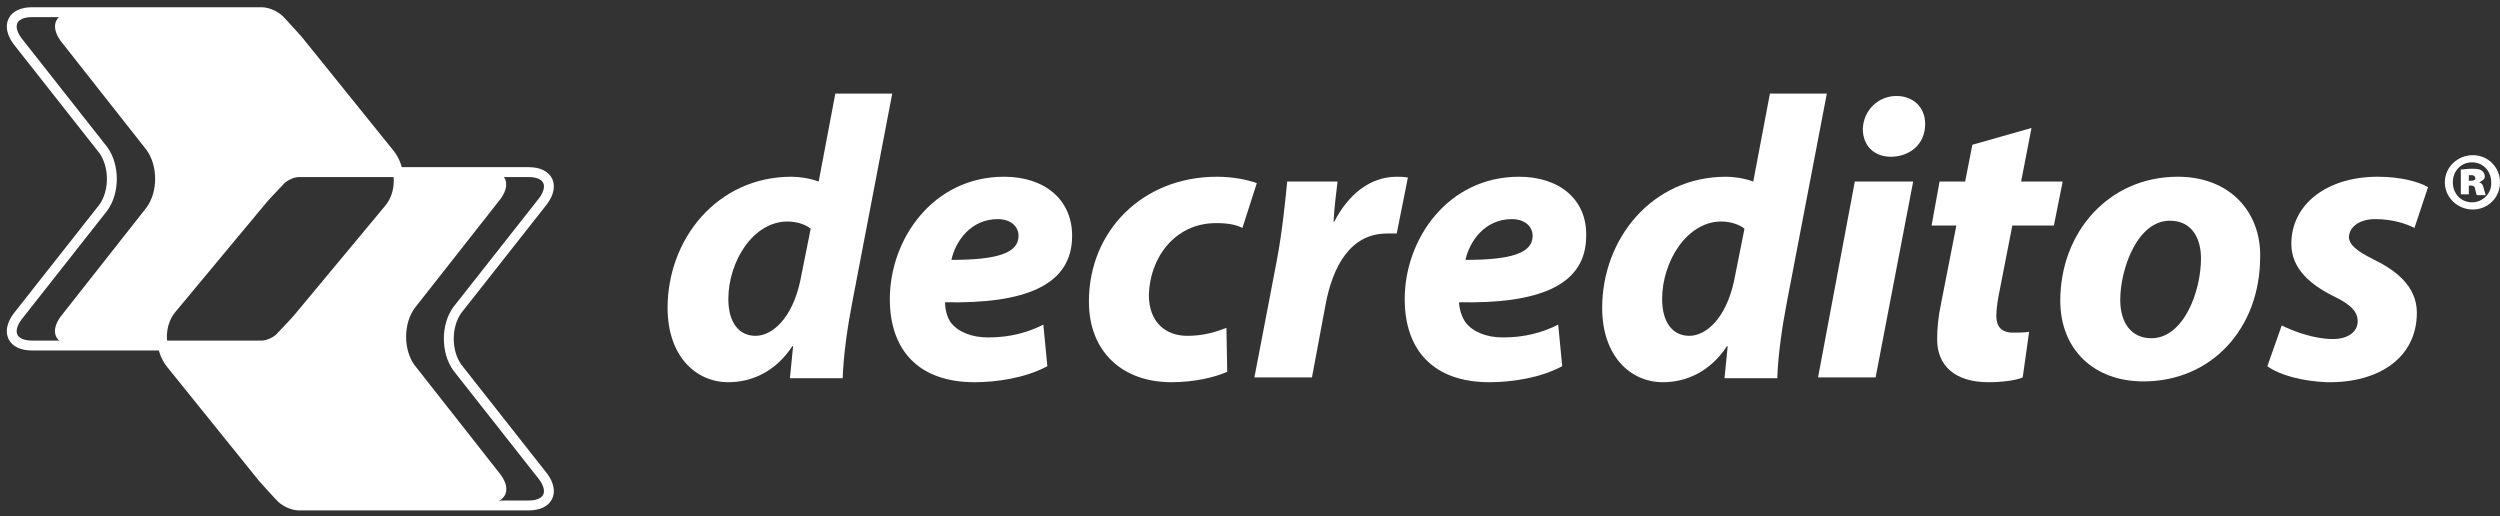
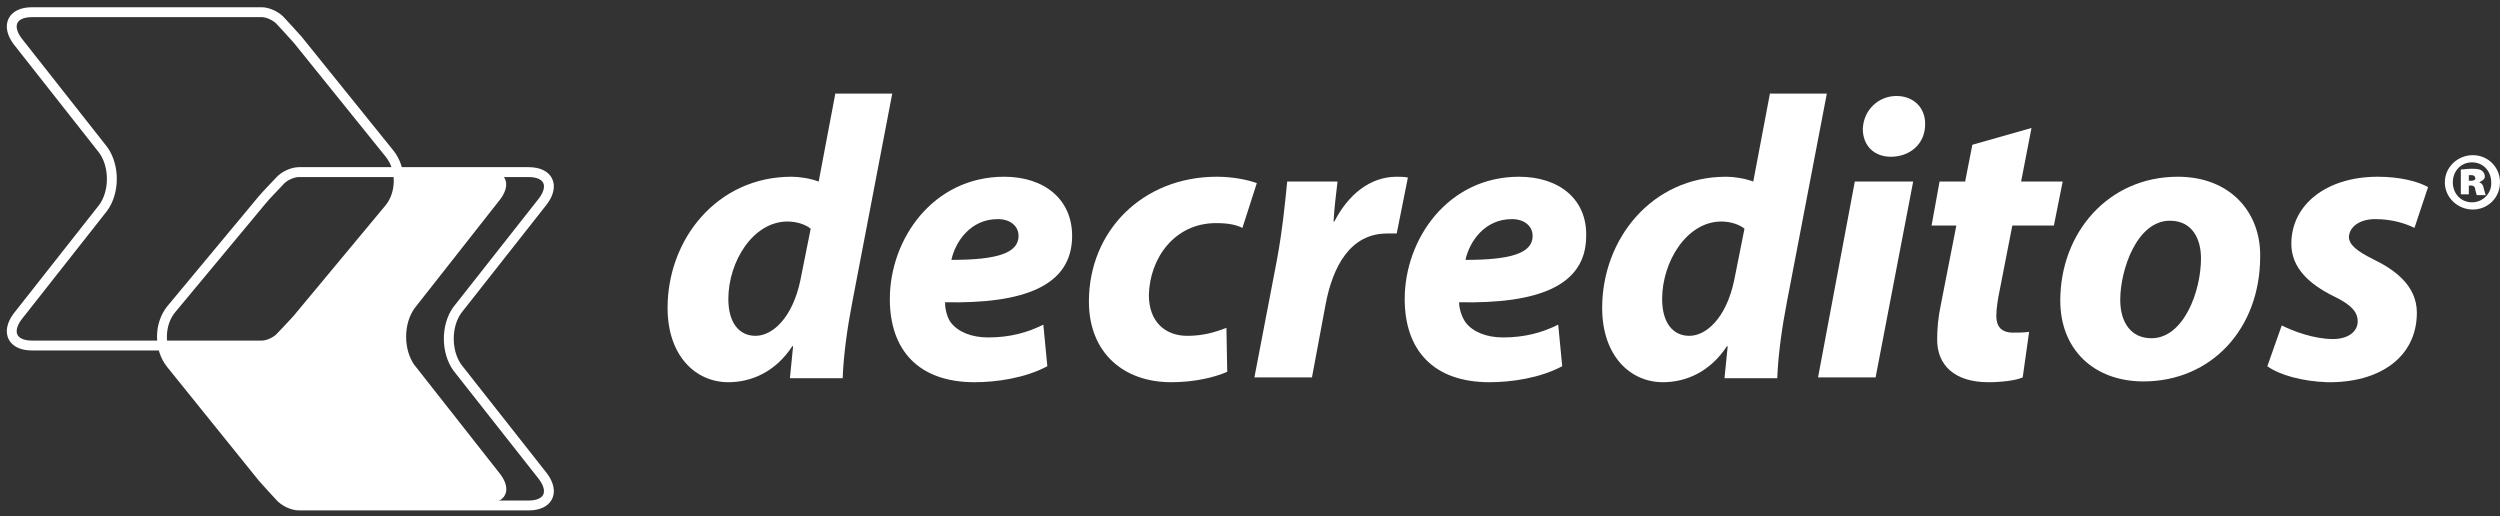
<svg xmlns="http://www.w3.org/2000/svg" width="213" height="44" viewBox="0 0 213 44" fill="none">
  <rect x="0" y="0" width="213" height="44" fill="#333333" stroke="none" />
  <g id="Group 2644">
    <g id="Group 2642">
      <g id="Group 2641">
        <g id="Group 2197">
          <g id="Group">
            <path id="Vector" d="M71.183 7.906L69.752 15.467C69.003 15.194 68.117 15.058 67.436 15.058C61.101 15.058 56.878 20.371 56.878 26.229C56.878 30.316 59.262 32.564 62.055 32.564C64.03 32.564 66.074 31.679 67.504 29.499H67.572L67.3 32.224H71.796C71.864 30.248 72.204 27.864 72.613 25.753L76.019 7.974H71.183V7.906ZM68.185 23.913C67.504 27.115 65.801 28.613 64.371 28.613C62.941 28.613 62.055 27.455 62.055 25.48C62.055 22.279 64.167 18.873 67.096 18.873C67.913 18.873 68.662 19.145 69.071 19.486L68.185 23.913Z" fill="white" />
            <path id="Vector_2" d="M85.555 15.058C79.493 15.058 75.814 20.371 75.814 25.48C75.814 29.839 78.266 32.564 83.035 32.564C84.874 32.564 87.326 32.223 89.233 31.202L88.893 27.66C87.53 28.341 86.032 28.75 84.193 28.75C82.762 28.75 81.604 28.273 80.991 27.455C80.651 26.978 80.514 26.229 80.514 25.752C87.19 25.889 91.345 24.39 91.345 20.099C91.345 16.965 88.961 15.058 85.555 15.058ZM86.781 20.099C86.781 21.597 84.874 22.142 81.059 22.142C81.4 20.576 82.694 18.668 85.01 18.668C86.1 18.668 86.781 19.281 86.781 20.099Z" fill="white" />
            <path id="Vector_3" d="M103.606 19.009C104.628 19.009 105.309 19.145 105.854 19.418L107.08 15.603C106.331 15.331 105.104 15.058 103.674 15.058C97.339 15.058 92.775 19.69 92.775 25.684C92.775 30.044 95.704 32.564 99.791 32.564C101.767 32.564 103.47 32.155 104.56 31.678L104.491 27.932C103.606 28.273 102.584 28.613 101.154 28.613C99.315 28.613 97.884 27.455 97.884 25.139C97.952 22.006 100.064 19.009 103.606 19.009Z" fill="white" />
            <path id="Vector_4" d="M119 15.058C116.684 15.058 114.845 16.625 113.687 18.873H113.619C113.687 17.715 113.823 16.557 113.959 15.467H109.668C109.532 16.897 109.259 19.69 108.782 22.21L106.875 32.155H111.779L112.937 25.957C113.55 22.687 115.049 19.894 118.182 19.894C118.455 19.894 118.727 19.894 119 19.894L119.953 15.126C119.613 15.058 119.272 15.058 119 15.058Z" fill="white" />
            <path id="Vector_5" d="M129.422 15.058C123.359 15.058 119.681 20.371 119.681 25.48C119.681 29.839 122.133 32.564 126.901 32.564C128.741 32.564 131.193 32.223 133.1 31.202L132.759 27.66C131.397 28.341 129.898 28.75 128.059 28.75C126.629 28.75 125.471 28.273 124.858 27.455C124.517 26.978 124.313 26.229 124.313 25.752C130.988 25.889 135.143 24.39 135.143 20.099C135.212 16.965 132.827 15.058 129.422 15.058ZM130.58 20.099C130.58 21.597 128.672 22.142 124.858 22.142C125.199 20.576 126.493 18.668 128.809 18.668C129.898 18.668 130.58 19.281 130.58 20.099Z" fill="white" />
            <path id="Vector_6" d="M150.81 7.906L149.379 15.467C148.63 15.194 147.745 15.058 147.064 15.058C140.729 15.058 136.505 20.371 136.505 26.229C136.505 30.316 138.89 32.564 141.682 32.564C143.658 32.564 145.701 31.679 147.132 29.499H147.2L146.927 32.224H151.423C151.491 30.248 151.832 27.864 152.24 25.753L155.646 7.974H150.81V7.906ZM147.745 23.913C147.064 27.115 145.361 28.613 143.93 28.613C142.5 28.613 141.614 27.455 141.614 25.48C141.614 22.279 143.726 18.873 146.655 18.873C147.472 18.873 148.221 19.145 148.63 19.486L147.745 23.913Z" fill="white" />
            <path id="Vector_7" d="M161.573 8.178C160.074 8.178 158.78 9.336 158.712 10.971C158.712 12.47 159.733 13.355 161.096 13.355C162.662 13.355 164.025 12.333 164.025 10.562C164.025 9.132 163.003 8.178 161.573 8.178Z" fill="white" />
            <path id="Vector_8" d="M154.897 32.156H159.801L163.003 15.467H158.03L154.897 32.156Z" fill="white" />
            <path id="Vector_9" d="M171.45 19.213H174.992L175.741 15.467H172.199L173.084 10.903L168.044 12.334L167.431 15.467H165.251L164.57 19.213H166.681L165.387 25.82C165.115 27.115 165.047 28 165.047 28.954C165.047 31.065 166.477 32.564 169.406 32.564C170.496 32.564 171.722 32.428 172.335 32.155L172.88 28.273C172.403 28.341 171.926 28.341 171.518 28.341C170.428 28.341 170.087 27.728 170.087 26.91C170.087 26.297 170.223 25.412 170.36 24.799L171.45 19.213Z" fill="white" />
            <path id="Vector_10" d="M185.55 15.058C179.624 15.058 175.536 19.826 175.536 25.616C175.536 29.771 178.397 32.496 182.621 32.496C188.41 32.496 192.566 28 192.566 21.87C192.634 18.123 190.045 15.058 185.55 15.058ZM183.302 28.818C181.599 28.818 180.645 27.523 180.645 25.548C180.645 22.96 182.076 18.805 184.868 18.805C186.844 18.805 187.525 20.439 187.525 22.006C187.525 24.867 186.026 28.818 183.302 28.818Z" fill="white" />
            <path id="Vector_11" d="M202.374 18.668C203.873 18.668 205.031 19.077 205.712 19.418L206.87 15.944C206.052 15.467 204.486 15.058 202.578 15.058C198.287 15.058 195.222 17.374 195.222 20.78C195.222 22.891 196.857 24.254 198.764 25.207C200.331 25.957 200.876 26.57 200.876 27.387C200.876 28.205 200.126 28.886 198.764 28.886C197.129 28.886 195.358 28.205 194.404 27.728L193.178 31.202C194.2 31.951 196.175 32.496 198.287 32.564C202.715 32.632 205.916 30.452 205.916 26.638C205.916 24.322 204.009 22.96 202.17 22.074C200.807 21.393 200.126 20.848 200.126 20.167C200.194 19.281 201.08 18.668 202.374 18.668Z" fill="white" />
            <path id="Vector_12" d="M210.684 13.22C209.39 13.22 208.3 14.241 208.3 15.535C208.3 16.83 209.39 17.851 210.684 17.851C211.978 17.851 213 16.83 213 15.535C213 14.241 211.978 13.22 210.684 13.22ZM210.616 17.238C209.662 17.238 208.981 16.489 208.981 15.535C208.981 14.582 209.662 13.832 210.616 13.832C211.57 13.832 212.251 14.582 212.251 15.535C212.319 16.421 211.57 17.238 210.616 17.238Z" fill="white" />
            <path id="Vector_13" d="M211.229 15.534C211.501 15.398 211.706 15.262 211.706 15.058C211.706 14.853 211.638 14.717 211.501 14.581C211.365 14.445 211.161 14.377 210.616 14.377C210.207 14.377 209.799 14.445 209.662 14.445V16.556H210.344V15.807H210.548C210.752 15.807 210.888 15.943 210.888 16.148C210.957 16.352 210.957 16.488 211.025 16.624H211.774C211.774 16.556 211.706 16.42 211.638 16.148C211.57 15.739 211.433 15.603 211.229 15.534ZM210.548 15.398H210.344V14.921C210.412 14.921 210.48 14.921 210.548 14.921C210.752 14.921 210.888 14.989 210.888 15.194C210.957 15.262 210.82 15.398 210.548 15.398Z" fill="white" />
            <g id="Group 2198">
              <path id="Vector_14" d="M33.193 13.094L25.372 3.396C25.159 3.14 23.942 1.827 23.942 1.827C23.59 1.4 22.854 1.038 22.299 1.038H2.731C1.066 1.038 0.501 2.147 1.483 3.492L8.802 12.785C9.773 14.14 9.773 16.349 8.802 17.693L1.483 26.986C0.501 28.331 1.066 29.44 2.731 29.44H22.299C22.854 29.44 23.601 29.088 23.953 28.661C23.953 28.661 25.201 27.36 25.404 27.104L33.161 17.778C34.228 16.498 34.239 14.385 33.193 13.094Z" stroke="white" stroke-width="0.842" stroke-linecap="round" stroke-linejoin="round" />
              <path id="Vector_15" d="M14.575 31.009L22.396 40.708C22.609 40.964 23.825 42.276 23.825 42.276C24.177 42.703 24.914 43.066 25.468 43.066H45.037C46.701 43.066 47.267 41.956 46.285 40.611L38.966 31.318C37.995 29.963 37.995 27.755 38.966 26.41L46.285 17.117C47.267 15.773 46.701 14.663 45.037 14.663H25.468C24.914 14.663 24.167 15.015 23.815 15.442C23.815 15.442 22.566 16.743 22.364 17L14.607 26.325C13.54 27.605 13.529 29.718 14.575 31.009Z" stroke="white" stroke-width="0.842" stroke-linecap="round" stroke-linejoin="round" />
              <g id="Group_2">
-                 <path id="Vector_16" d="M14.66 26.143L22.417 16.807C22.63 16.562 23.878 15.26 23.878 15.26C24.231 14.833 24.977 14.481 25.532 14.481H33.844C33.727 13.969 33.513 13.489 33.193 13.084L25.362 3.385C25.159 3.129 23.932 1.816 23.932 1.816C23.58 1.39 22.844 1.027 22.289 1.027H6.423C4.748 1.027 4.193 2.137 5.164 3.481L12.483 12.774C13.465 14.129 13.465 16.338 12.483 17.682L5.164 26.976C4.182 28.32 4.748 29.43 6.423 29.43H13.977C13.71 28.299 13.924 27.018 14.671 26.133L14.66 26.143Z" fill="white" />
                <path id="Vector_17" d="M35.338 31.148C34.356 29.793 34.356 27.584 35.338 26.24L42.647 16.947C43.628 15.602 43.063 14.493 41.398 14.493H33.855C34.121 15.624 33.897 16.904 33.161 17.79L25.404 27.115C25.191 27.371 23.953 28.673 23.953 28.673C23.601 29.099 22.854 29.452 22.299 29.452H13.988C14.105 29.964 14.319 30.444 14.639 30.839L22.47 40.548C22.684 40.804 23.9 42.117 23.9 42.117C24.252 42.554 24.988 42.895 25.543 42.895H41.409C43.073 42.895 43.639 41.786 42.657 40.441L35.349 31.148H35.338Z" fill="white" />
              </g>
            </g>
          </g>
        </g>
      </g>
    </g>
  </g>
</svg>